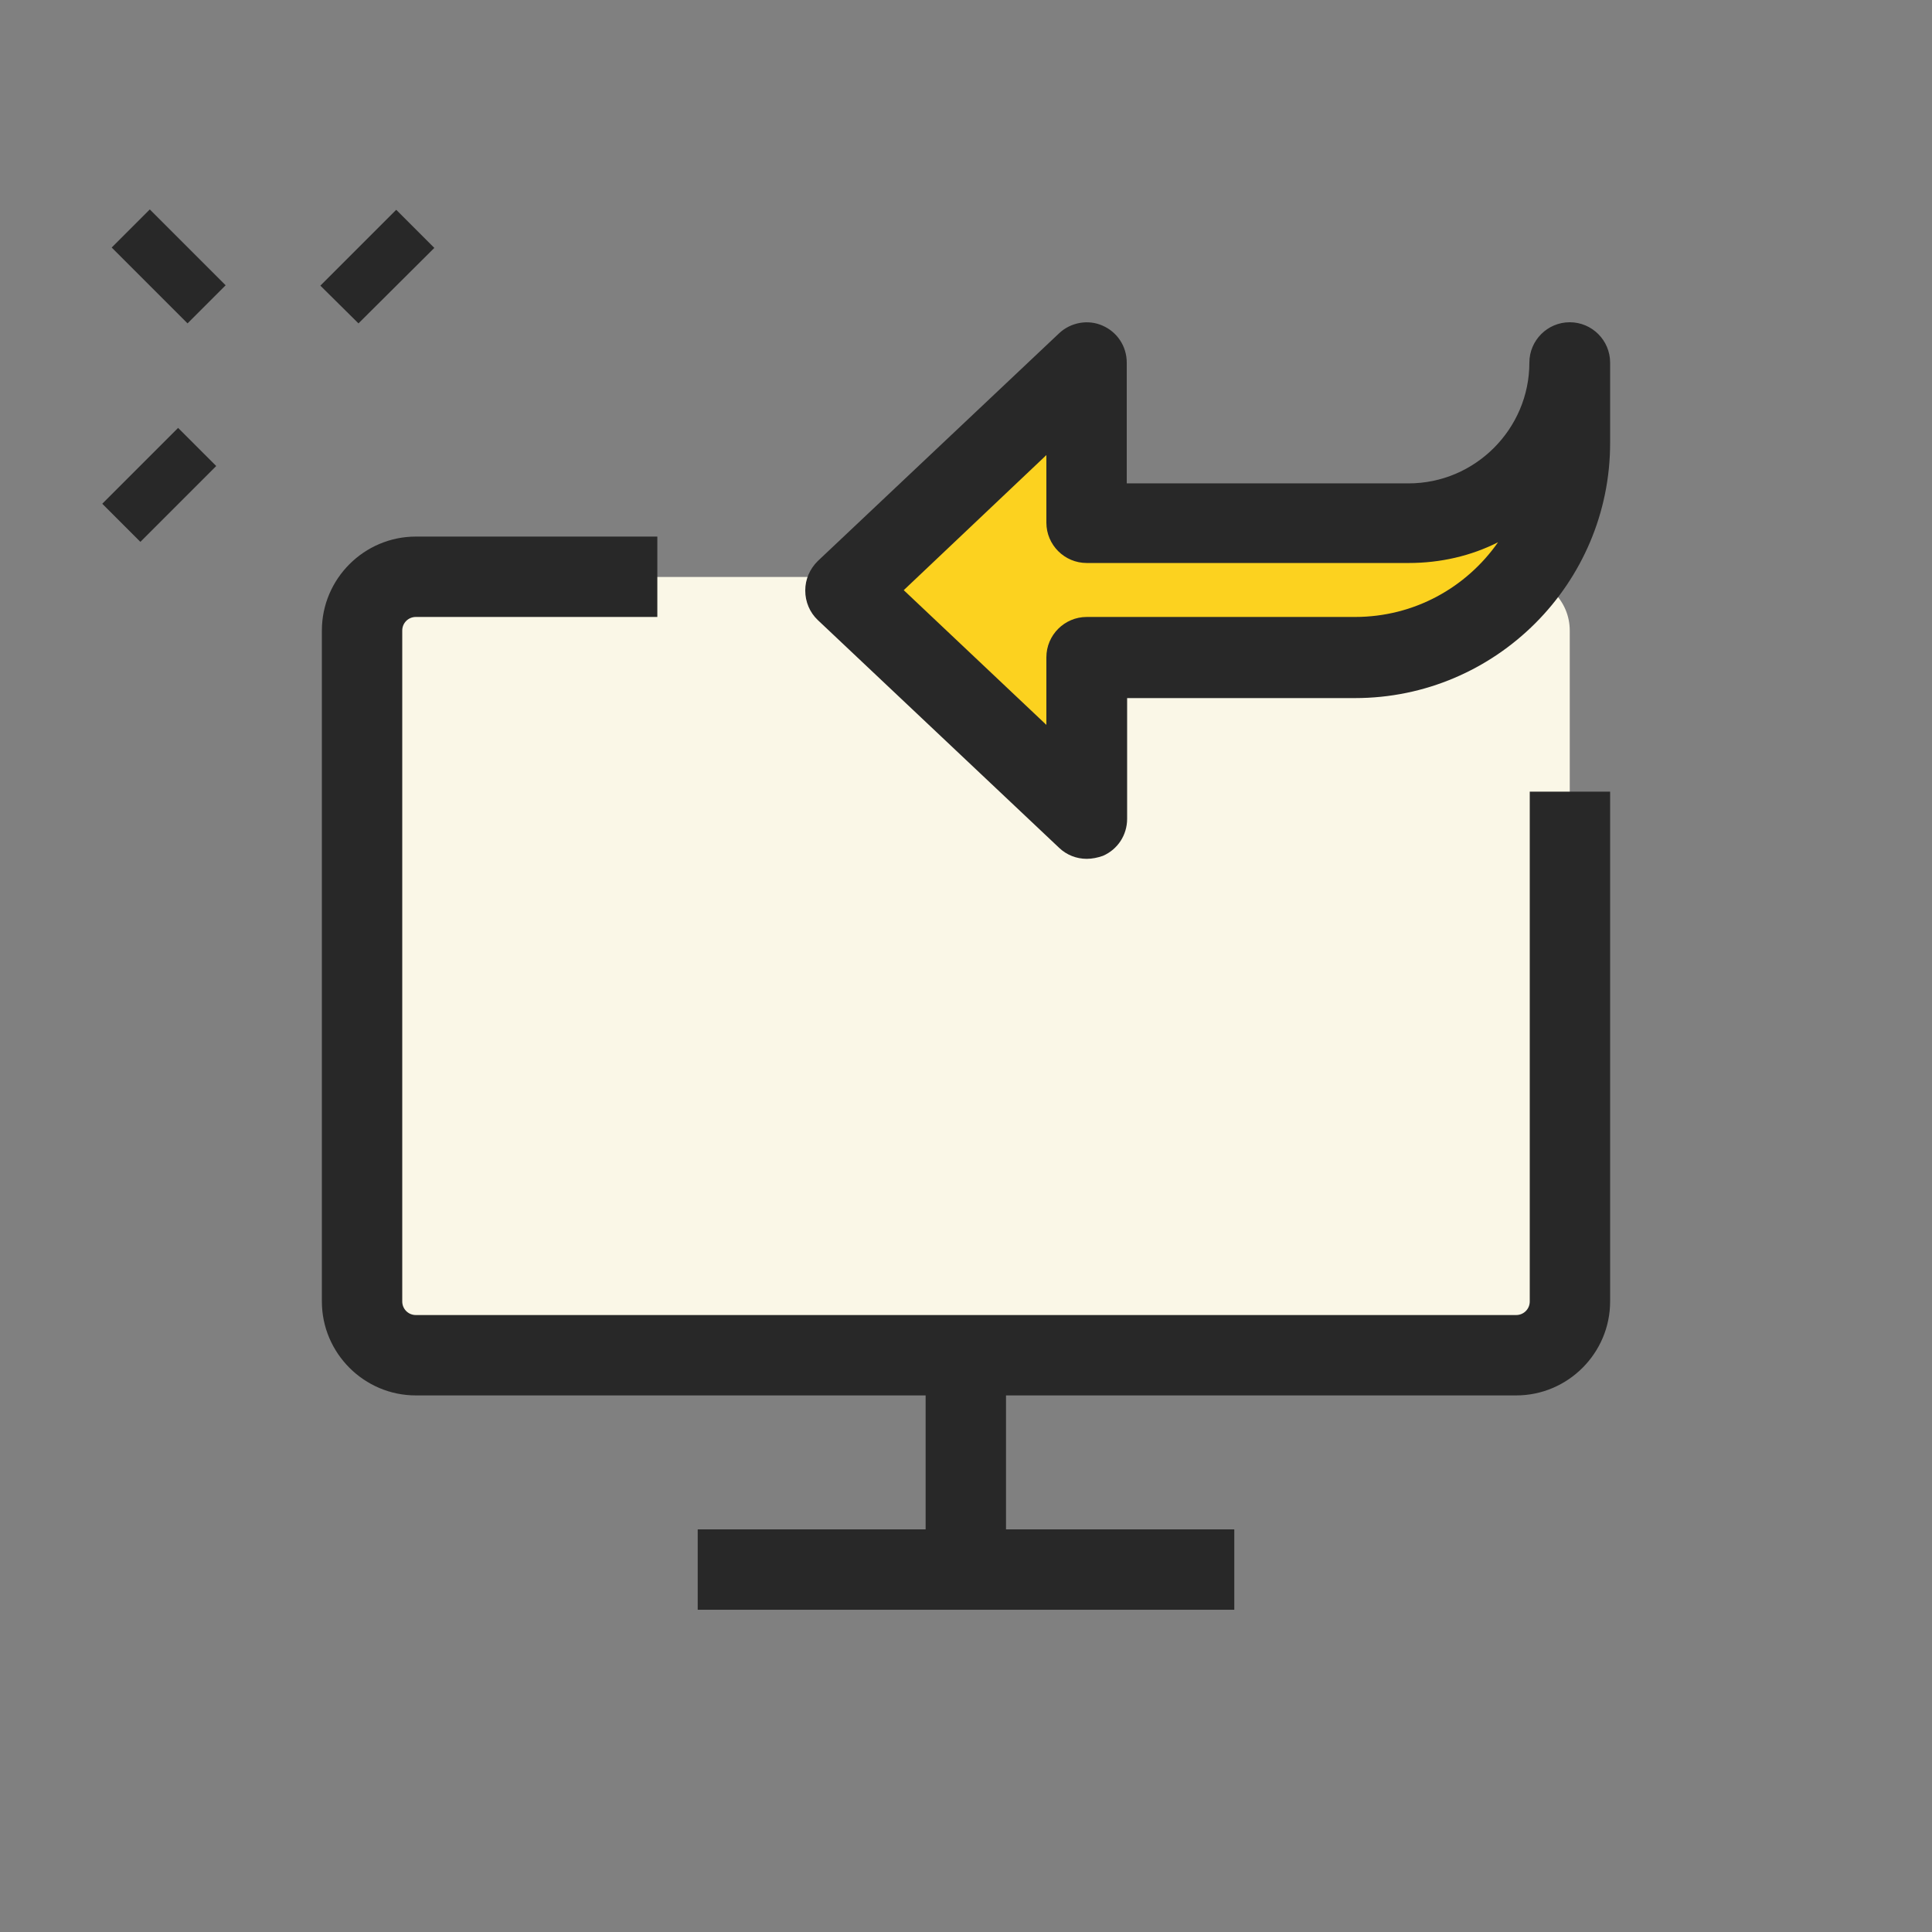
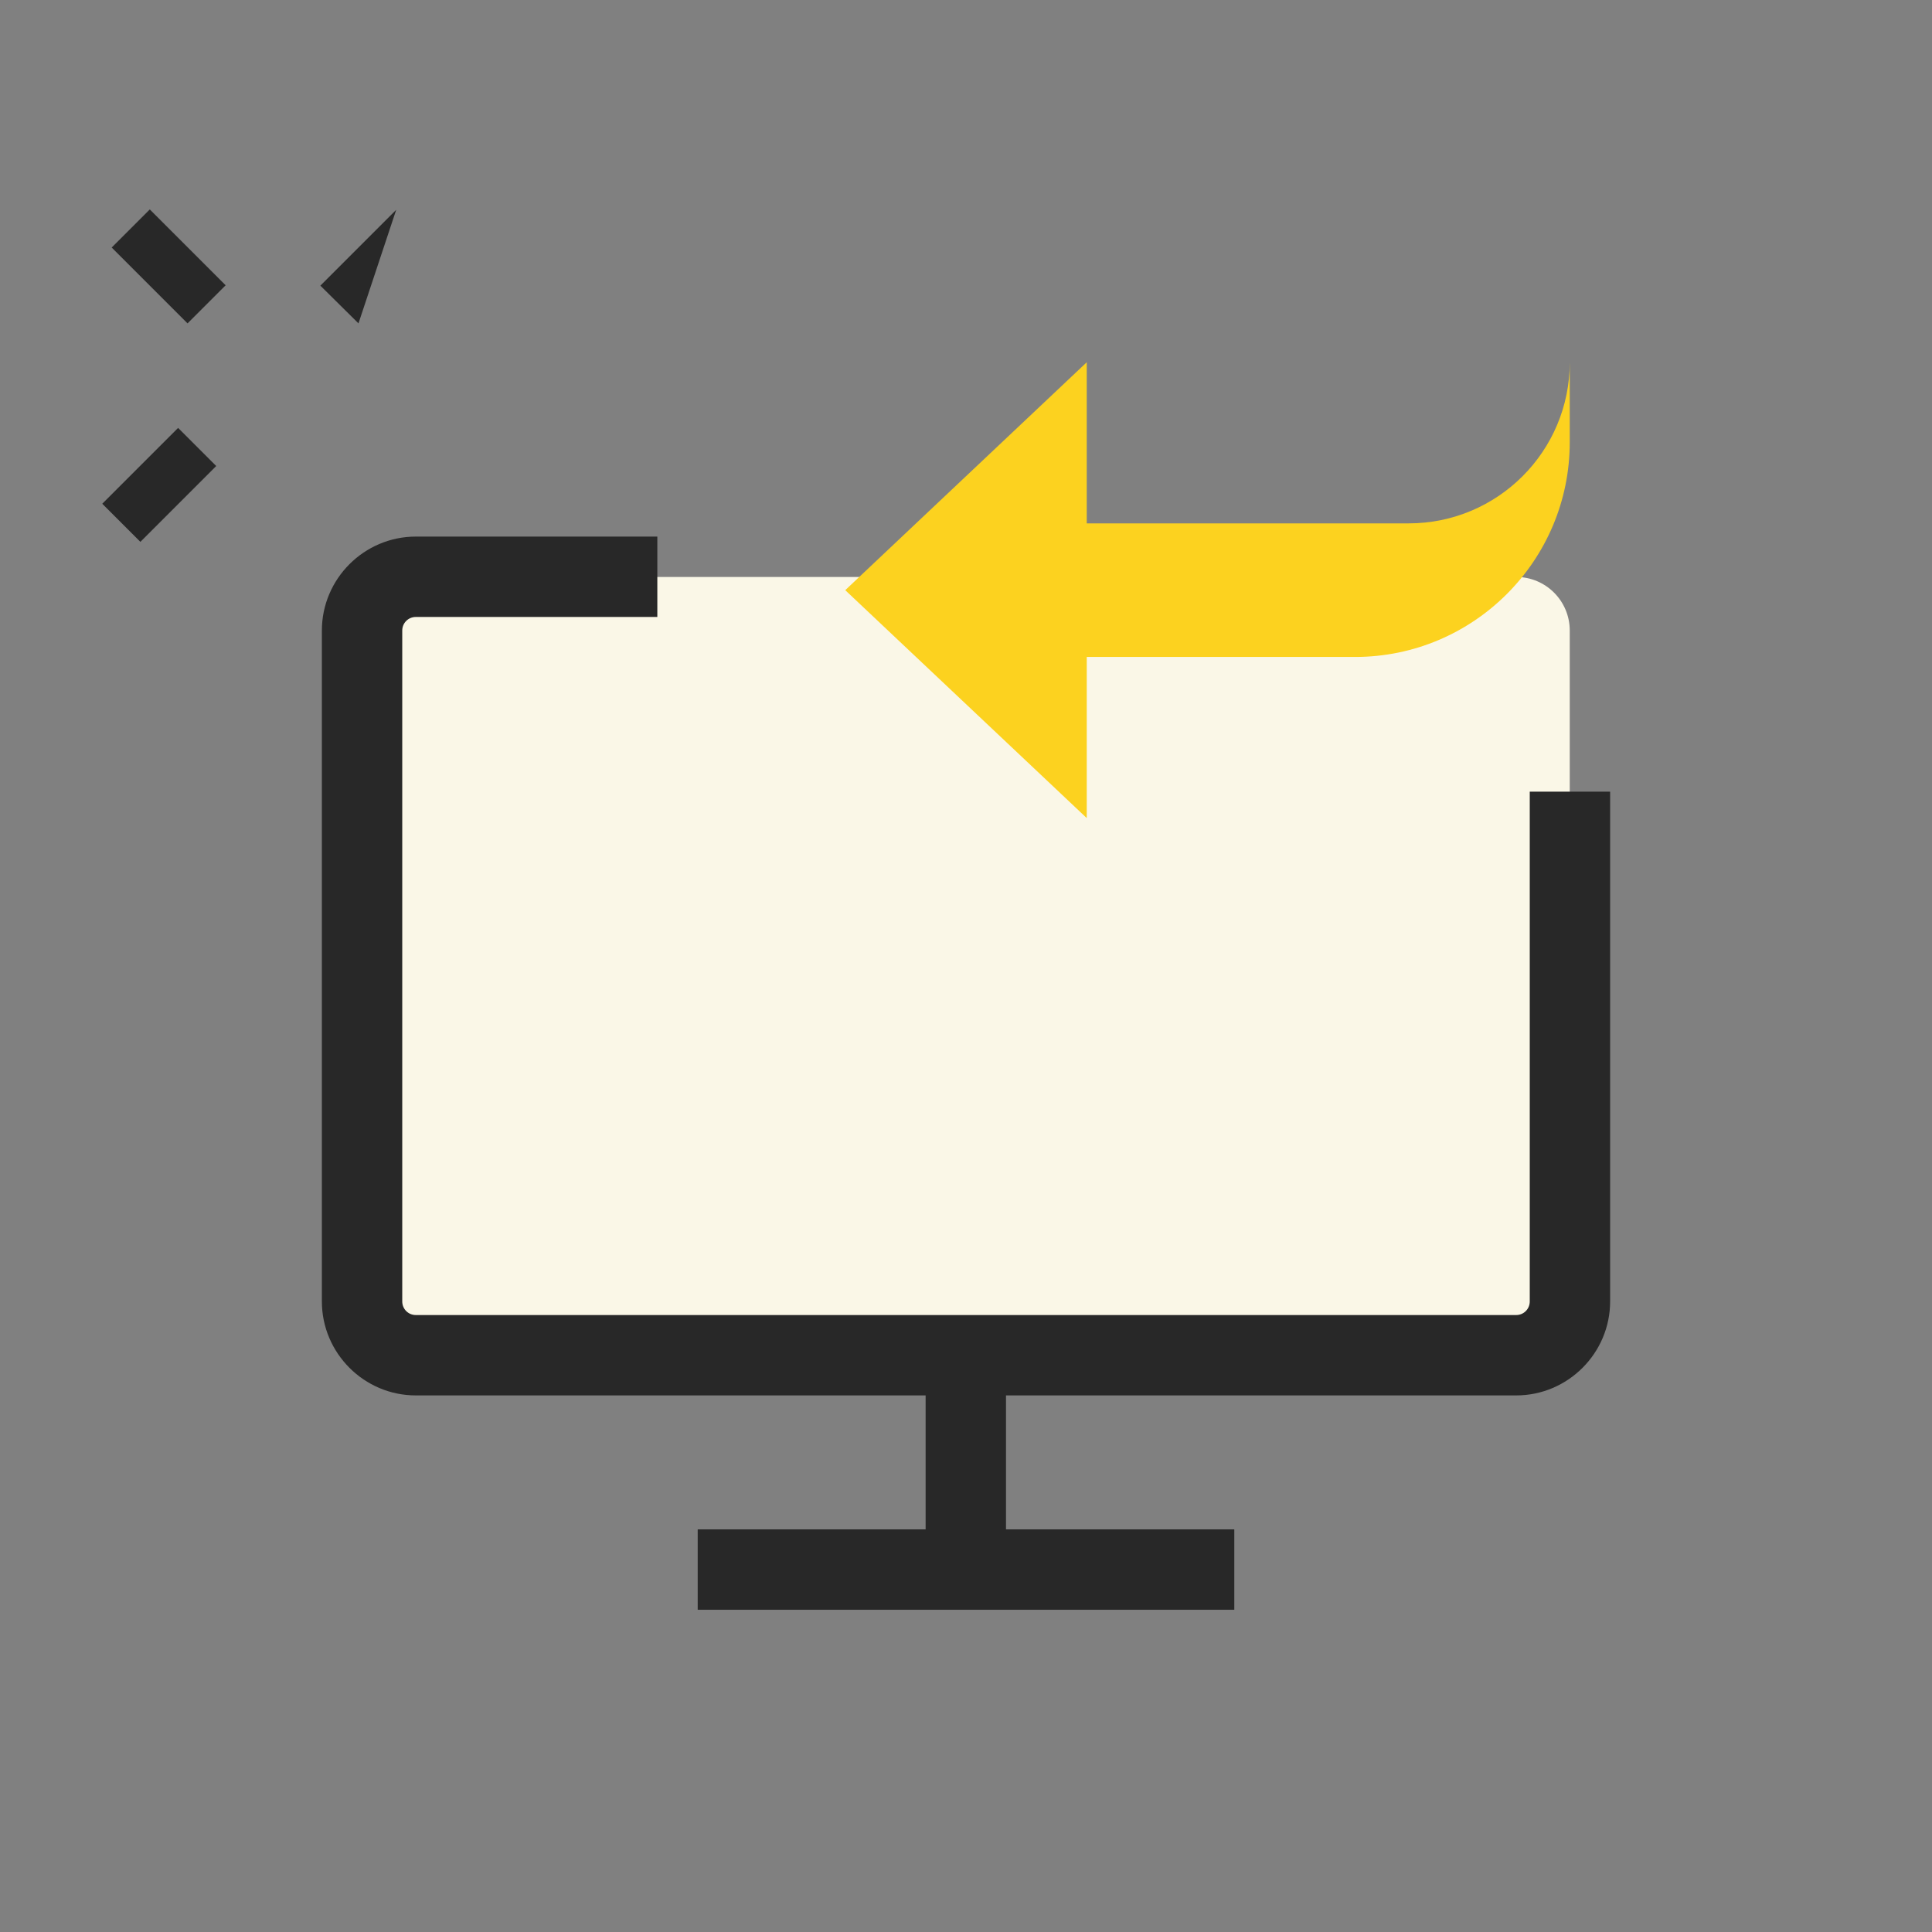
<svg xmlns="http://www.w3.org/2000/svg" xml:space="preserve" style="enable-background:new 0 0 512 512;" viewBox="0 0 512 512" y="0px" x="0px" id="_x31__x2C_5" version="1.1">
  <rect x="0" y="0" width="512" height="512" fill="#808080" stroke="none" />
  <defs id="defs27" />
  <style id="style2" type="text/css">
	.st0{fill:#282828;}
	.st1{fill:#FAF7E7;}
	.st2{fill:#FCD21F;}
</style>
  <g id="g10">
-     <path id="path4" d="M84.9,75.7L105,55.6l10.1,10.1L95,85.7L84.9,75.7z" class="st0" />
+     <path id="path4" d="M84.9,75.7L105,55.6L95,85.7L84.9,75.7z" class="st0" />
    <path id="path6" d="M27.1,133.5l20.1-20.1l10.1,10.1l-20.1,20.1L27.1,133.5z" class="st0" />
    <path id="path8" d="M29.6,65.6l10.1-10.1l20.1,20.1L49.7,85.7L29.6,65.6z" class="st0" />
  </g>
  <path id="path12" d="M401.8,359.1H110.2c-7.9,0-14.2-6.4-14.2-14.2V167.1c0-7.9,6.4-14.2,14.2-14.2h291.6c7.9,0,14.2,6.4,14.2,14.2  v177.8C416,352.7,409.6,359.1,401.8,359.1z" class="st1" />
  <path id="path14" d="M288,96l-64,60.4l64,60.4v-42.7h71.1c31.4,0,56.9-25.5,56.9-56.9V96c0,23.6-19.1,42.7-42.7,42.7H288V96z" class="st2" />
-   <path id="path16" d="M288,227.6c-2.7,0-5.3-1-7.3-2.9l-64-60.4c-2.1-2-3.3-4.8-3.3-7.8s1.2-5.7,3.3-7.8l64-60.4  c3.1-2.9,7.7-3.7,11.5-2c3.9,1.7,6.4,5.5,6.4,9.8v32h74.7c17.6,0,32-14.4,32-32c0-5.9,4.8-10.7,10.7-10.7s10.7,4.8,10.7,10.7v21.3  c0,37.2-30.3,67.6-67.6,67.6h-60.4v32c0,4.3-2.5,8.1-6.4,9.8C290.9,227.3,289.4,227.6,288,227.6z M239.5,156.4l37.8,35.7v-17.9  c0-5.9,4.8-10.7,10.7-10.7h71.1c15.7,0,29.5-7.8,37.9-19.8c-7.1,3.6-15.2,5.5-23.7,5.5H288c-5.9,0-10.7-4.8-10.7-10.7v-17.9  L239.5,156.4z" class="st0" />
  <path id="path18" d="M401.8,369.8H110.2c-13.7,0-24.9-11.2-24.9-24.9V167.1c0-13.7,11.2-24.9,24.9-24.9h64v21.3h-64  c-2,0-3.6,1.6-3.6,3.6v177.8c0,2,1.6,3.6,3.6,3.6h291.6c2,0,3.6-1.6,3.6-3.6V209.8h21.3v135.1C426.7,358.6,415.5,369.8,401.8,369.8z  " class="st0" />
  <path id="path20" d="M184.9,405.3h142.2v21.3H184.9V405.3z" class="st0" />
  <path id="path22" d="M245.3,359.1h21.3V416h-21.3V359.1z" class="st0" />
</svg>